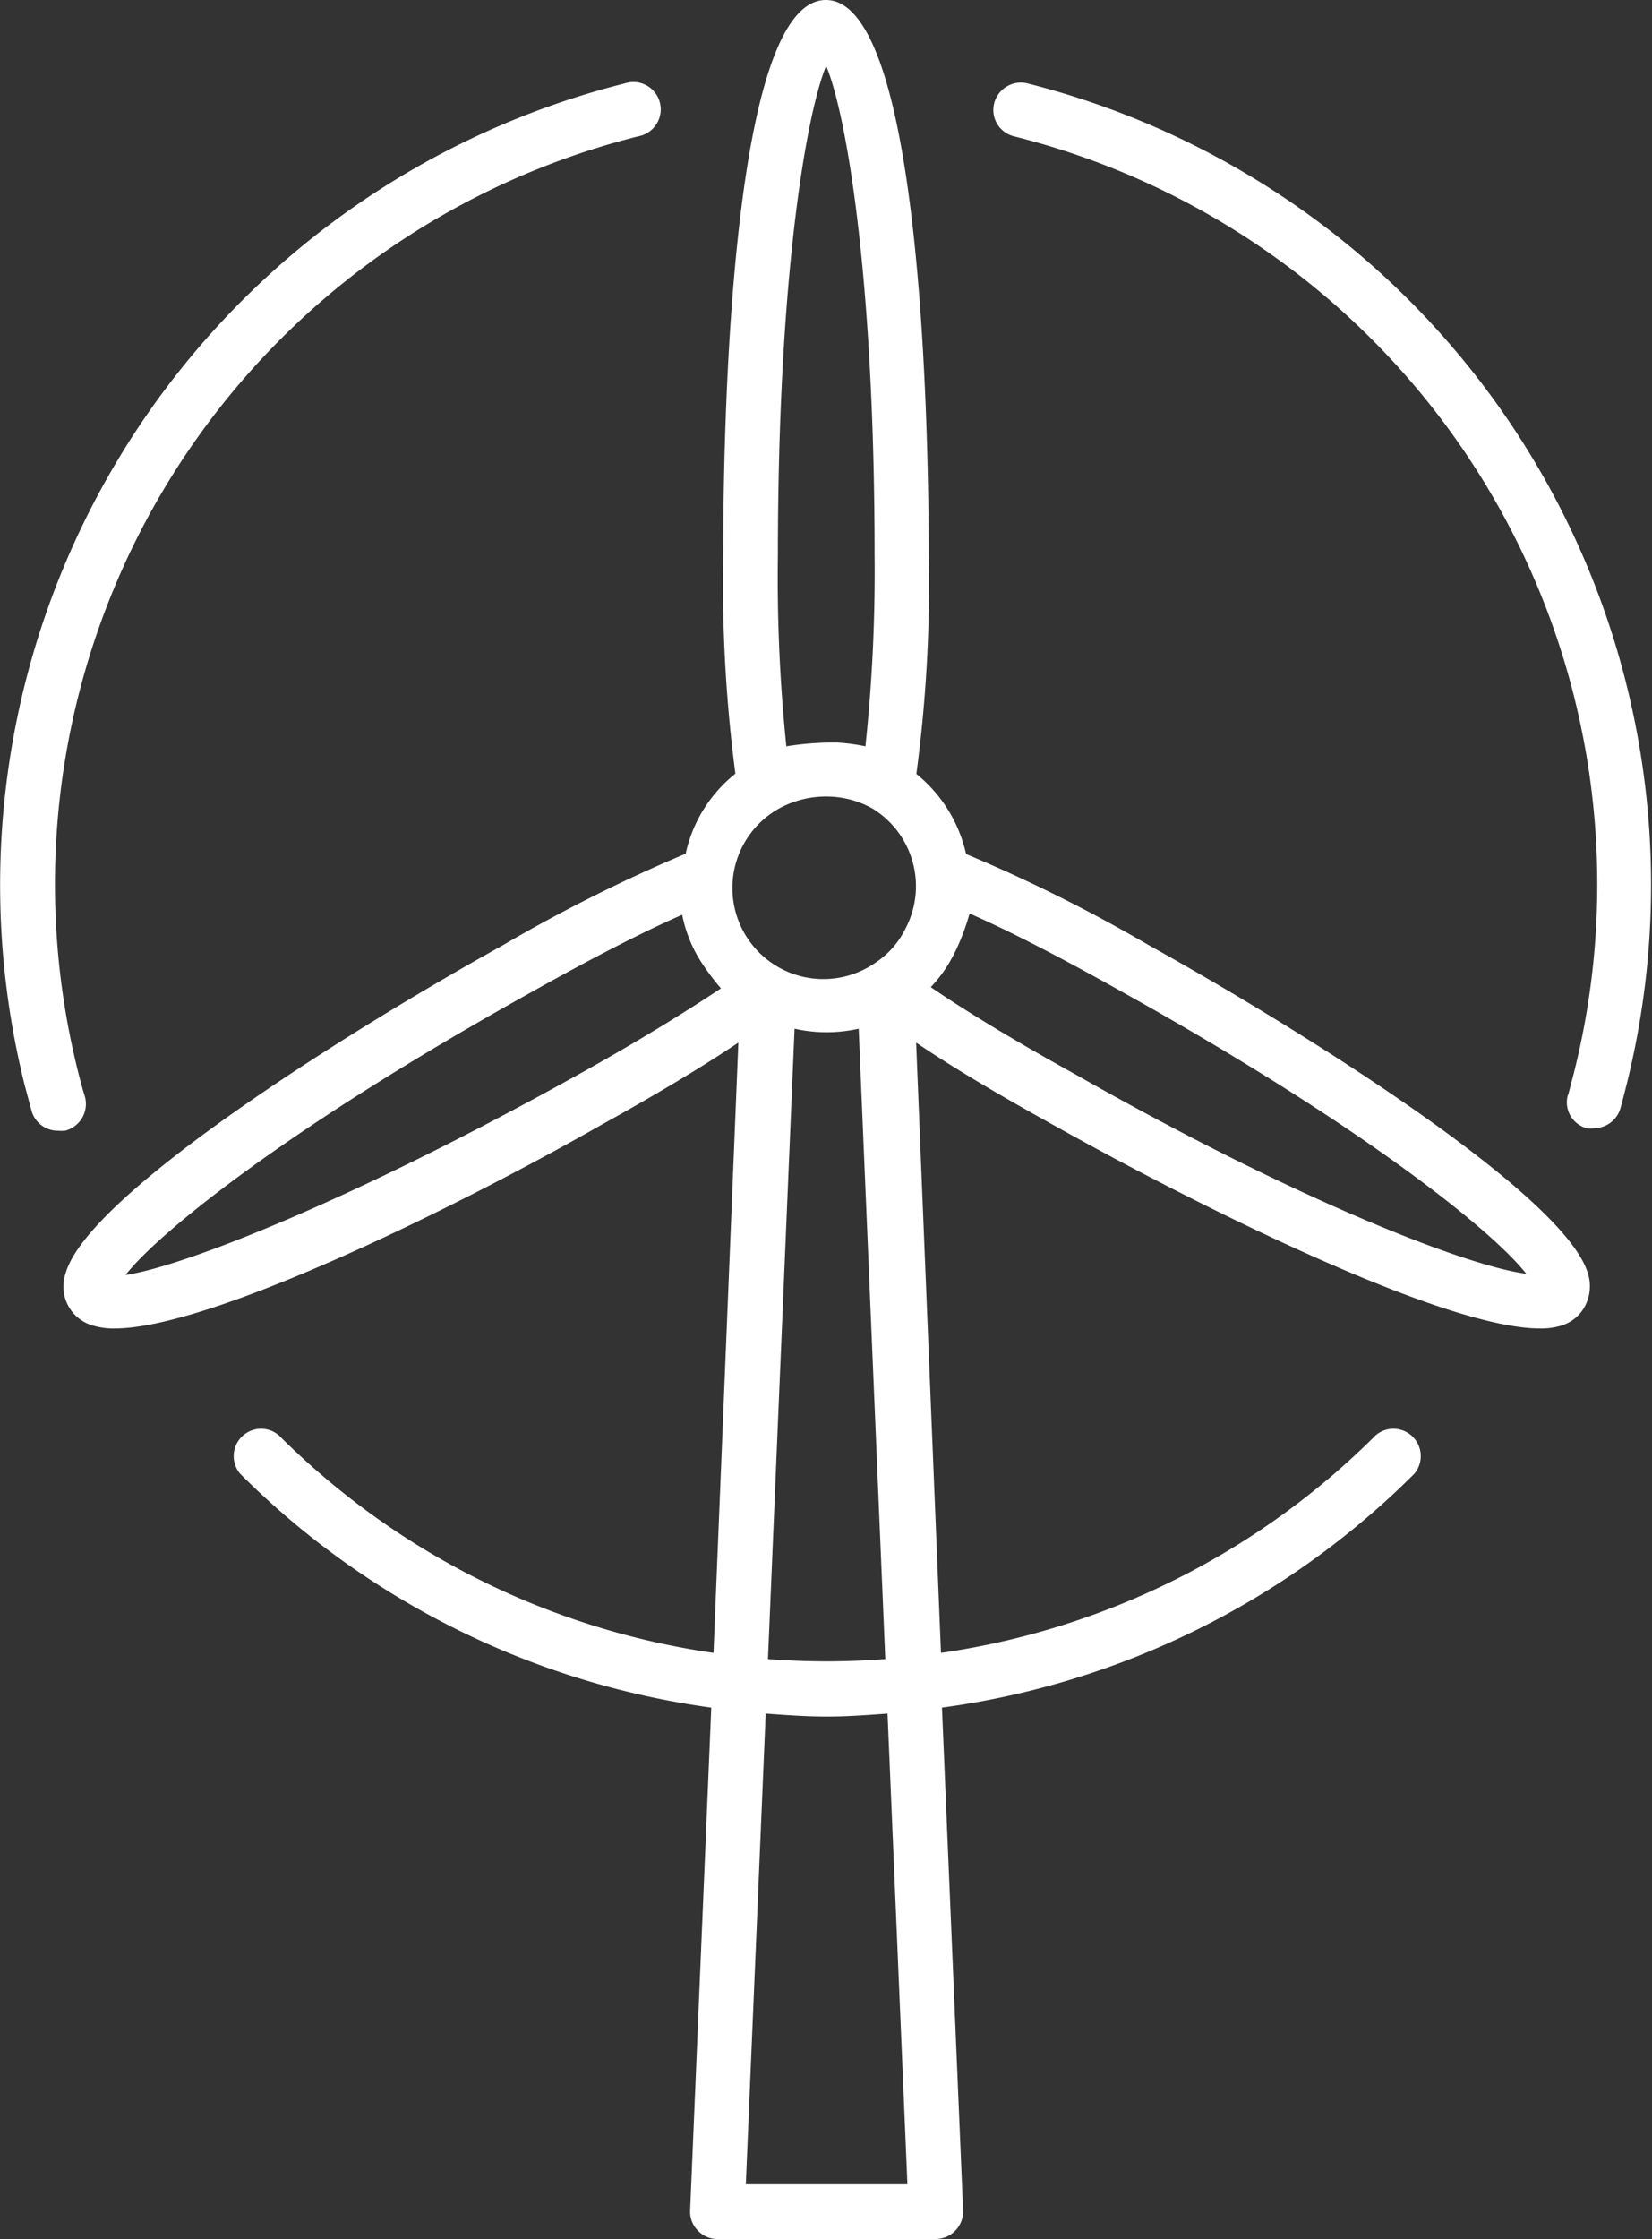
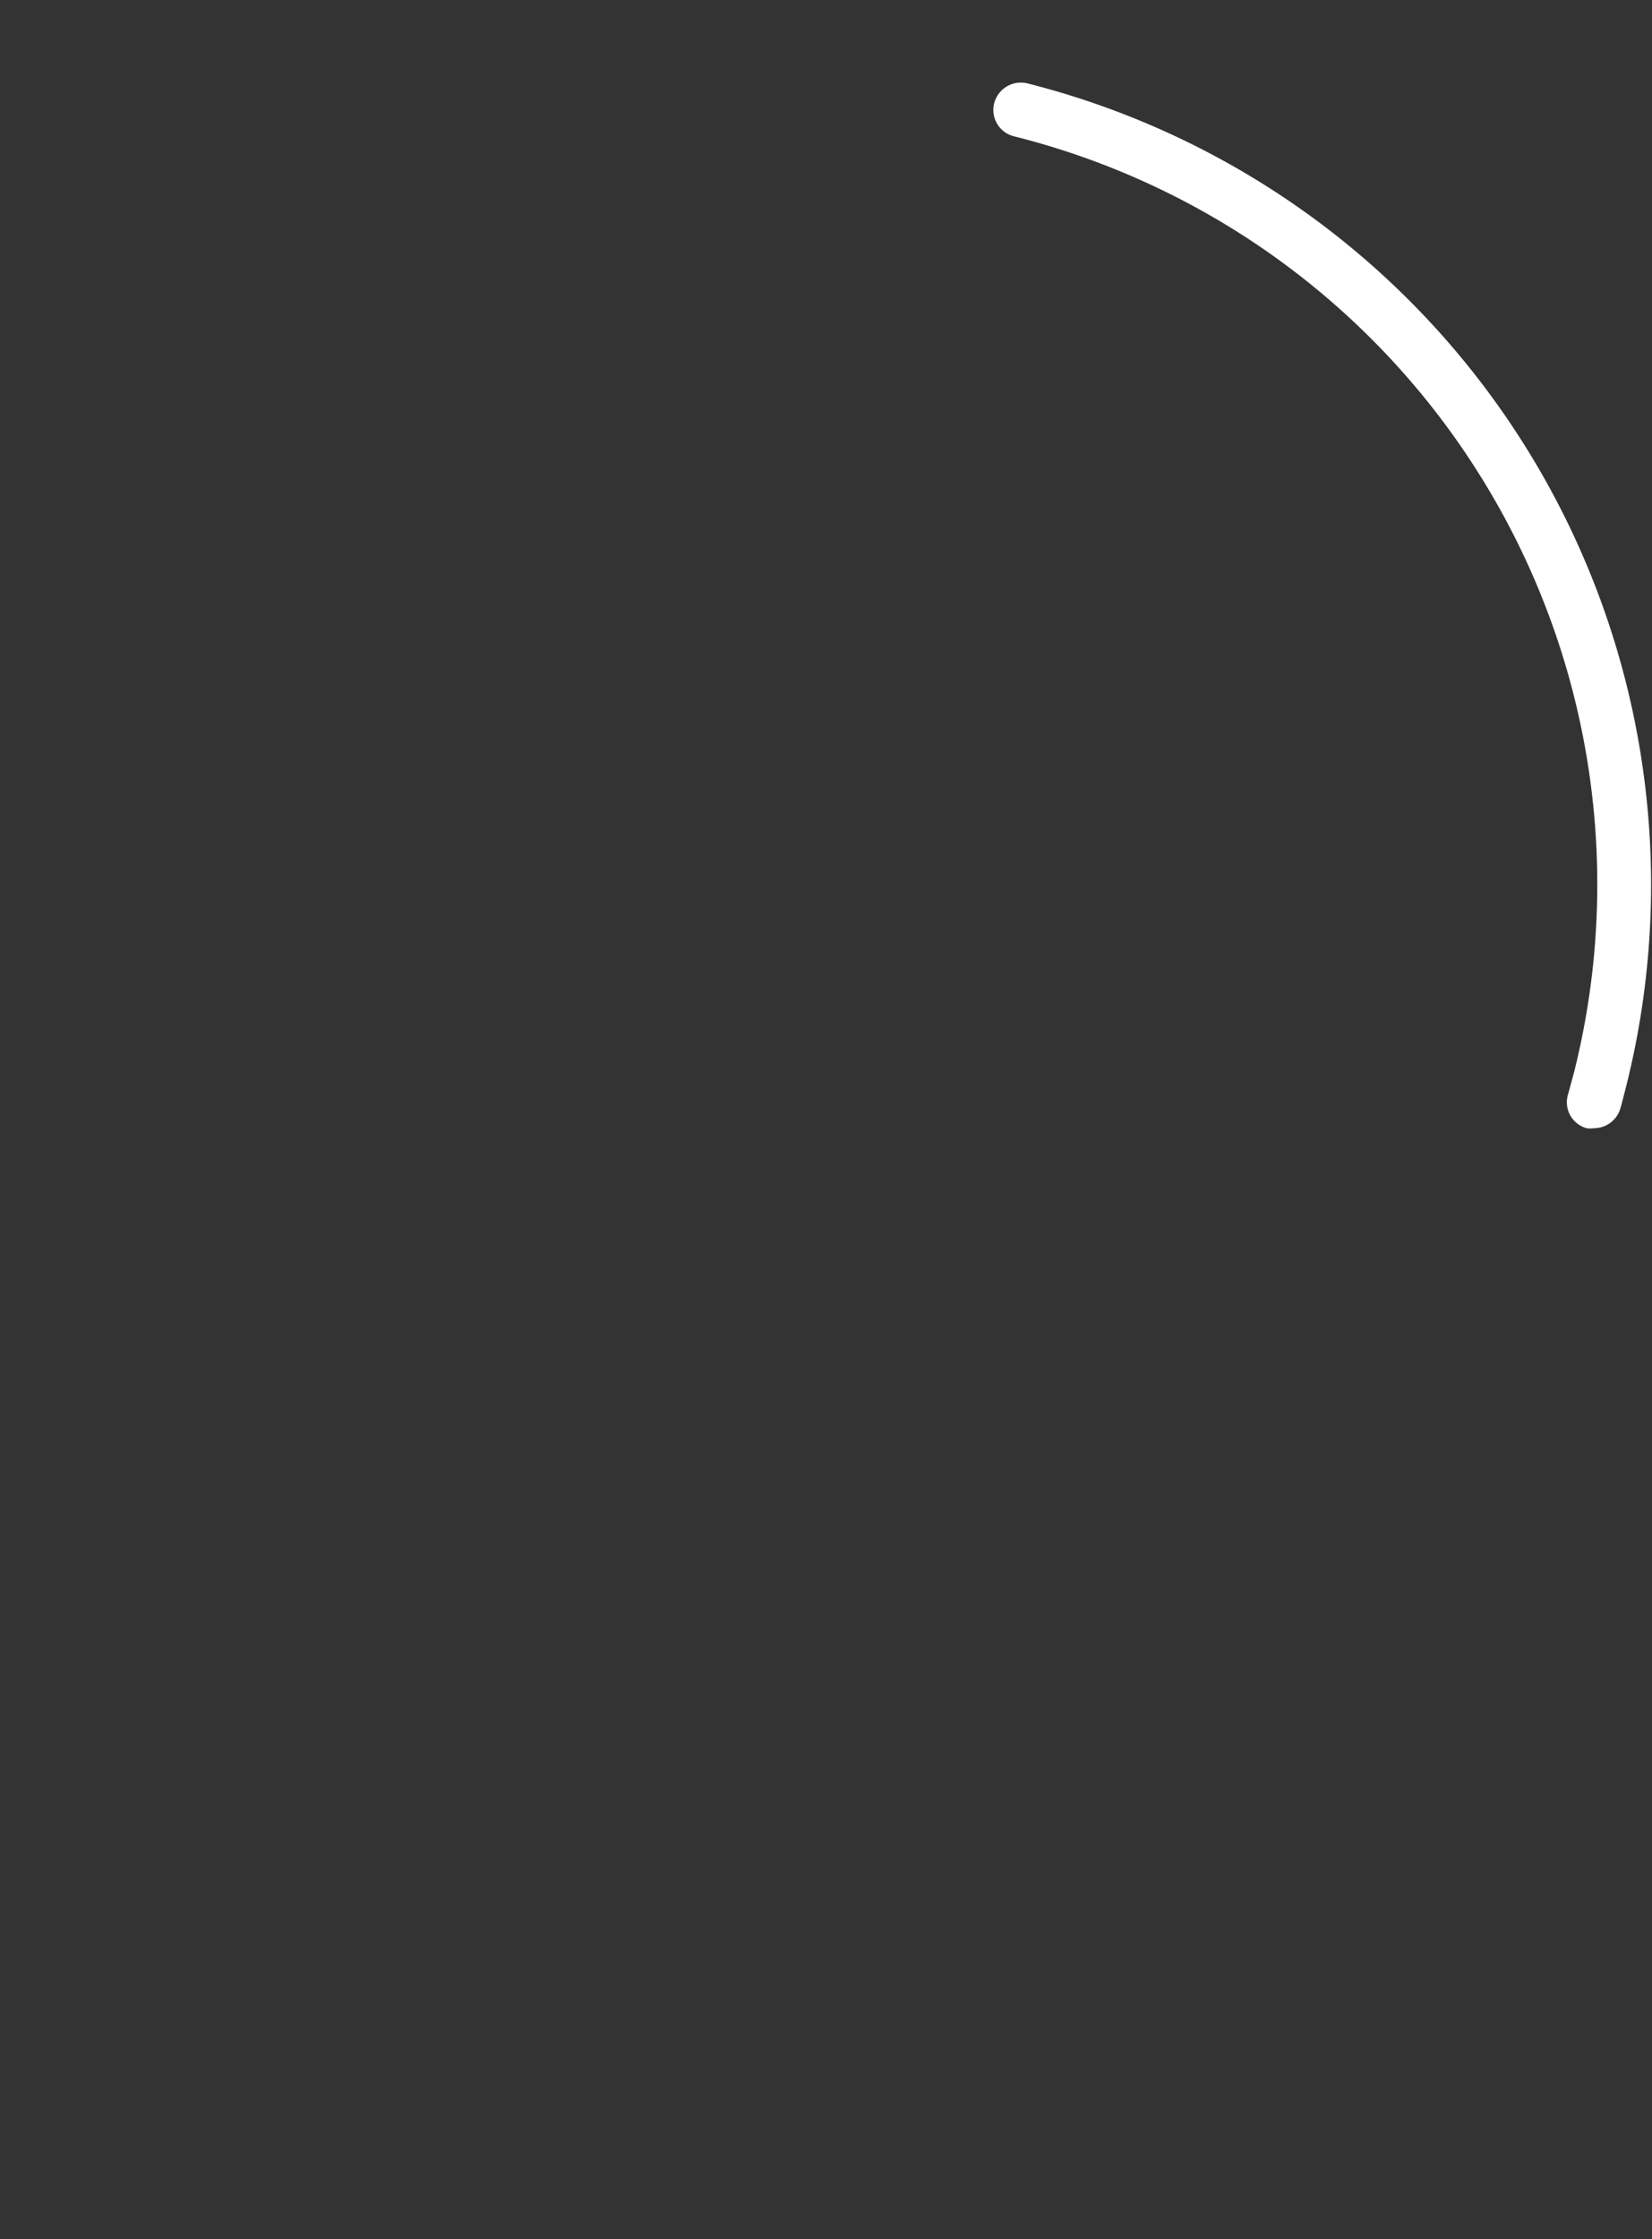
<svg xmlns="http://www.w3.org/2000/svg" viewBox="0 0 66.45 90">
  <rect x="0" y="0" width="66.45" height="90" fill="#333333" stroke="none" />
  <defs>
    <style>.cls-1{fill:#fff;}</style>
  </defs>
  <title>wind-turbine-icon</title>
  <g id="Layer_2" data-name="Layer 2">
    <g id="Layer_1-2" data-name="Layer 1">
-       <path class="cls-1" d="M27.57,34.32A62.5,62.5,0,0,0,20.22,38C14.11,41.39,3.54,48,2.64,51.18A1.63,1.63,0,0,0,3.8,53.3a2.8,2.8,0,0,0,.81.1c3.93,0,14-5,19.66-8.23,2.15-1.19,3.95-2.27,5.43-3.26l-1,24.53a31,31,0,0,1-17.49-8.75,1.1,1.1,0,0,0-1.55,1.55,33.16,33.16,0,0,0,18.95,9.4l-.85,20.21a1.08,1.08,0,0,0,.31.81,1.07,1.07,0,0,0,.79.34h8.78a1.11,1.11,0,0,0,1.1-1.15l-.85-20.21a33.16,33.16,0,0,0,19-9.4,1.1,1.1,0,0,0-1.55-1.55,31,31,0,0,1-17.49,8.75l-1-24.53c1.48,1,3.28,2.07,5.43,3.26,5.68,3.19,15.73,8.23,19.66,8.23a2.8,2.8,0,0,0,.81-.1,1.61,1.61,0,0,0,1-.79,1.72,1.72,0,0,0,.12-1.33C62.91,48,52.33,41.39,46.22,38a62.06,62.06,0,0,0-7.36-3.67,5.75,5.75,0,0,0-2-3.22,57.5,57.5,0,0,0,.5-8.75C37.35,17.1,37.05,0,33.22,0s-4.13,17.1-4.13,22.35a59.23,59.23,0,0,0,.49,8.75,5.63,5.63,0,0,0-2,3.22m10.84,3.94A9.2,9.2,0,0,0,39,36.72c1.6.7,3.64,1.75,6.19,3.18,9.74,5.43,14.88,9.61,16.2,11.3-2.33-.29-9.15-2.91-18.11-8-2.37-1.31-4.33-2.49-5.84-3.52a5.5,5.5,0,0,0,1-1.47M30,87.8l.8-18.92c.82.06,1.63.12,2.45.12s1.63-.06,2.45-.12l.8,18.92Zm.89-21.11,1.07-25.34a5.91,5.91,0,0,0,2.58,0l1.07,25.34a31,31,0,0,1-4.72,0m2.36-64c.81,2,1.93,8.55,1.93,19.65A66.12,66.12,0,0,1,34.81,30a7.62,7.62,0,0,0-1.12-.15,11.69,11.69,0,0,0-2.06.15,66.12,66.12,0,0,1-.34-7.68c0-11.1,1.12-17.62,1.93-19.65M31.3,32.52a3.94,3.94,0,0,1,2.9-.38,3.78,3.78,0,0,1,.91.37,3.66,3.66,0,0,1,1.31,4.82,3.46,3.46,0,0,1-1.21,1.37,3.66,3.66,0,1,1-3.91-6.18M29,39.73c-1.51,1-3.47,2.21-5.84,3.52-9,5-15.78,7.66-18.11,8,1.32-1.69,6.46-5.87,16.2-11.3,2.55-1.43,4.59-2.48,6.19-3.18a5.47,5.47,0,0,0,.72,1.83A9.86,9.86,0,0,0,29,39.73" />
-       <path class="cls-1" d="M25.14,3.35A33.23,33.23,0,0,0,1,43.65l.27,1a1.09,1.09,0,0,0,1.05.8,1.54,1.54,0,0,0,.3,0A1.11,1.11,0,0,0,3.39,44c-.09-.3-.17-.6-.25-.92A31,31,0,0,1,25.67,5.48a1.1,1.1,0,1,0-.53-2.13" />
-       <path class="cls-1" d="M63.07,44a1.08,1.08,0,0,0,.75,1.35,1,1,0,0,0,.3,0,1.11,1.11,0,0,0,1.06-.8c.09-.32.17-.65.26-1A33.23,33.23,0,0,0,41.32,3.35a1.11,1.11,0,0,0-1.33.8,1.09,1.09,0,0,0,.8,1.33A31,31,0,0,1,63.31,43.12l-.24.92" />
+       <path class="cls-1" d="M63.07,44a1.08,1.08,0,0,0,.75,1.35,1,1,0,0,0,.3,0,1.11,1.11,0,0,0,1.06-.8c.09-.32.17-.65.26-1A33.23,33.23,0,0,0,41.32,3.35a1.11,1.11,0,0,0-1.33.8,1.09,1.09,0,0,0,.8,1.33A31,31,0,0,1,63.31,43.12" />
    </g>
  </g>
</svg>